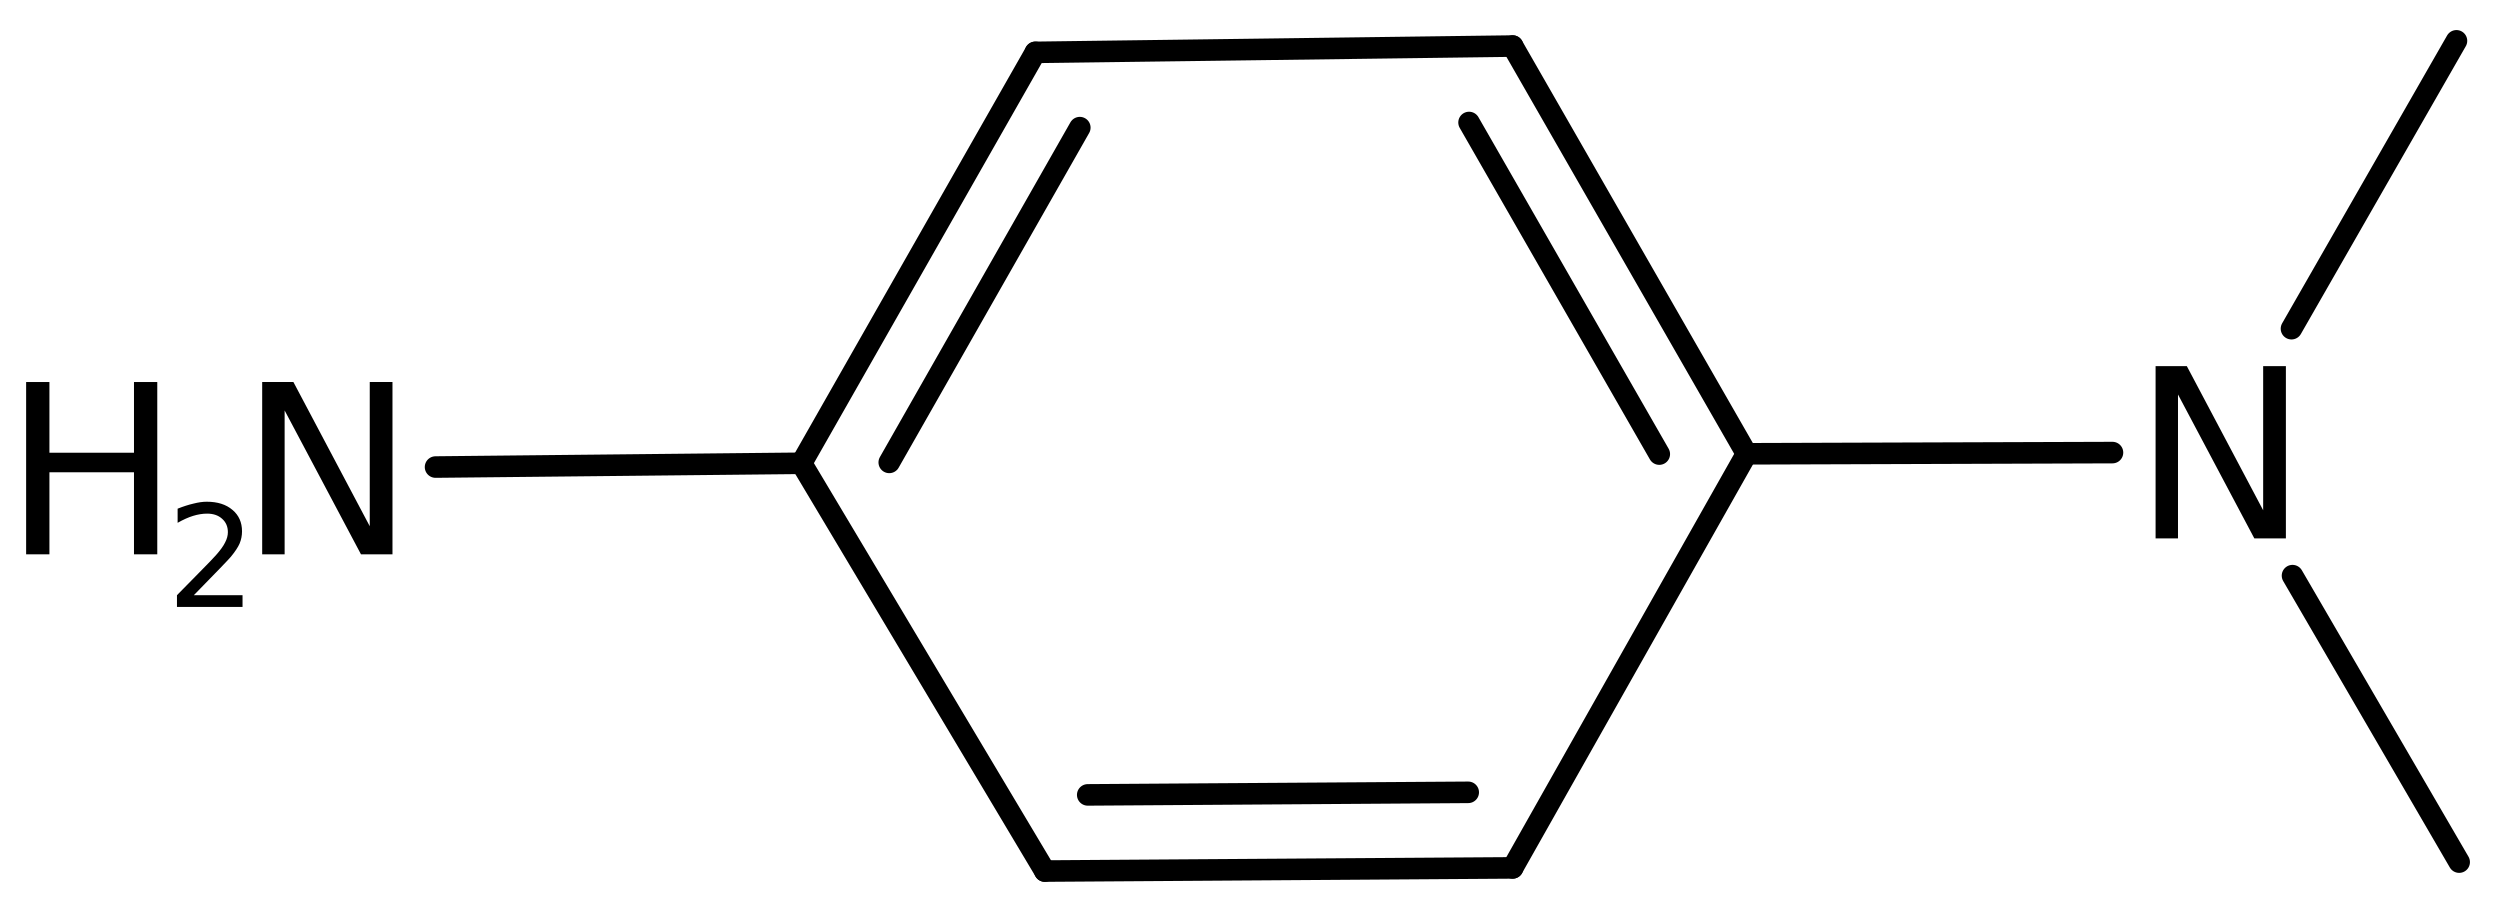
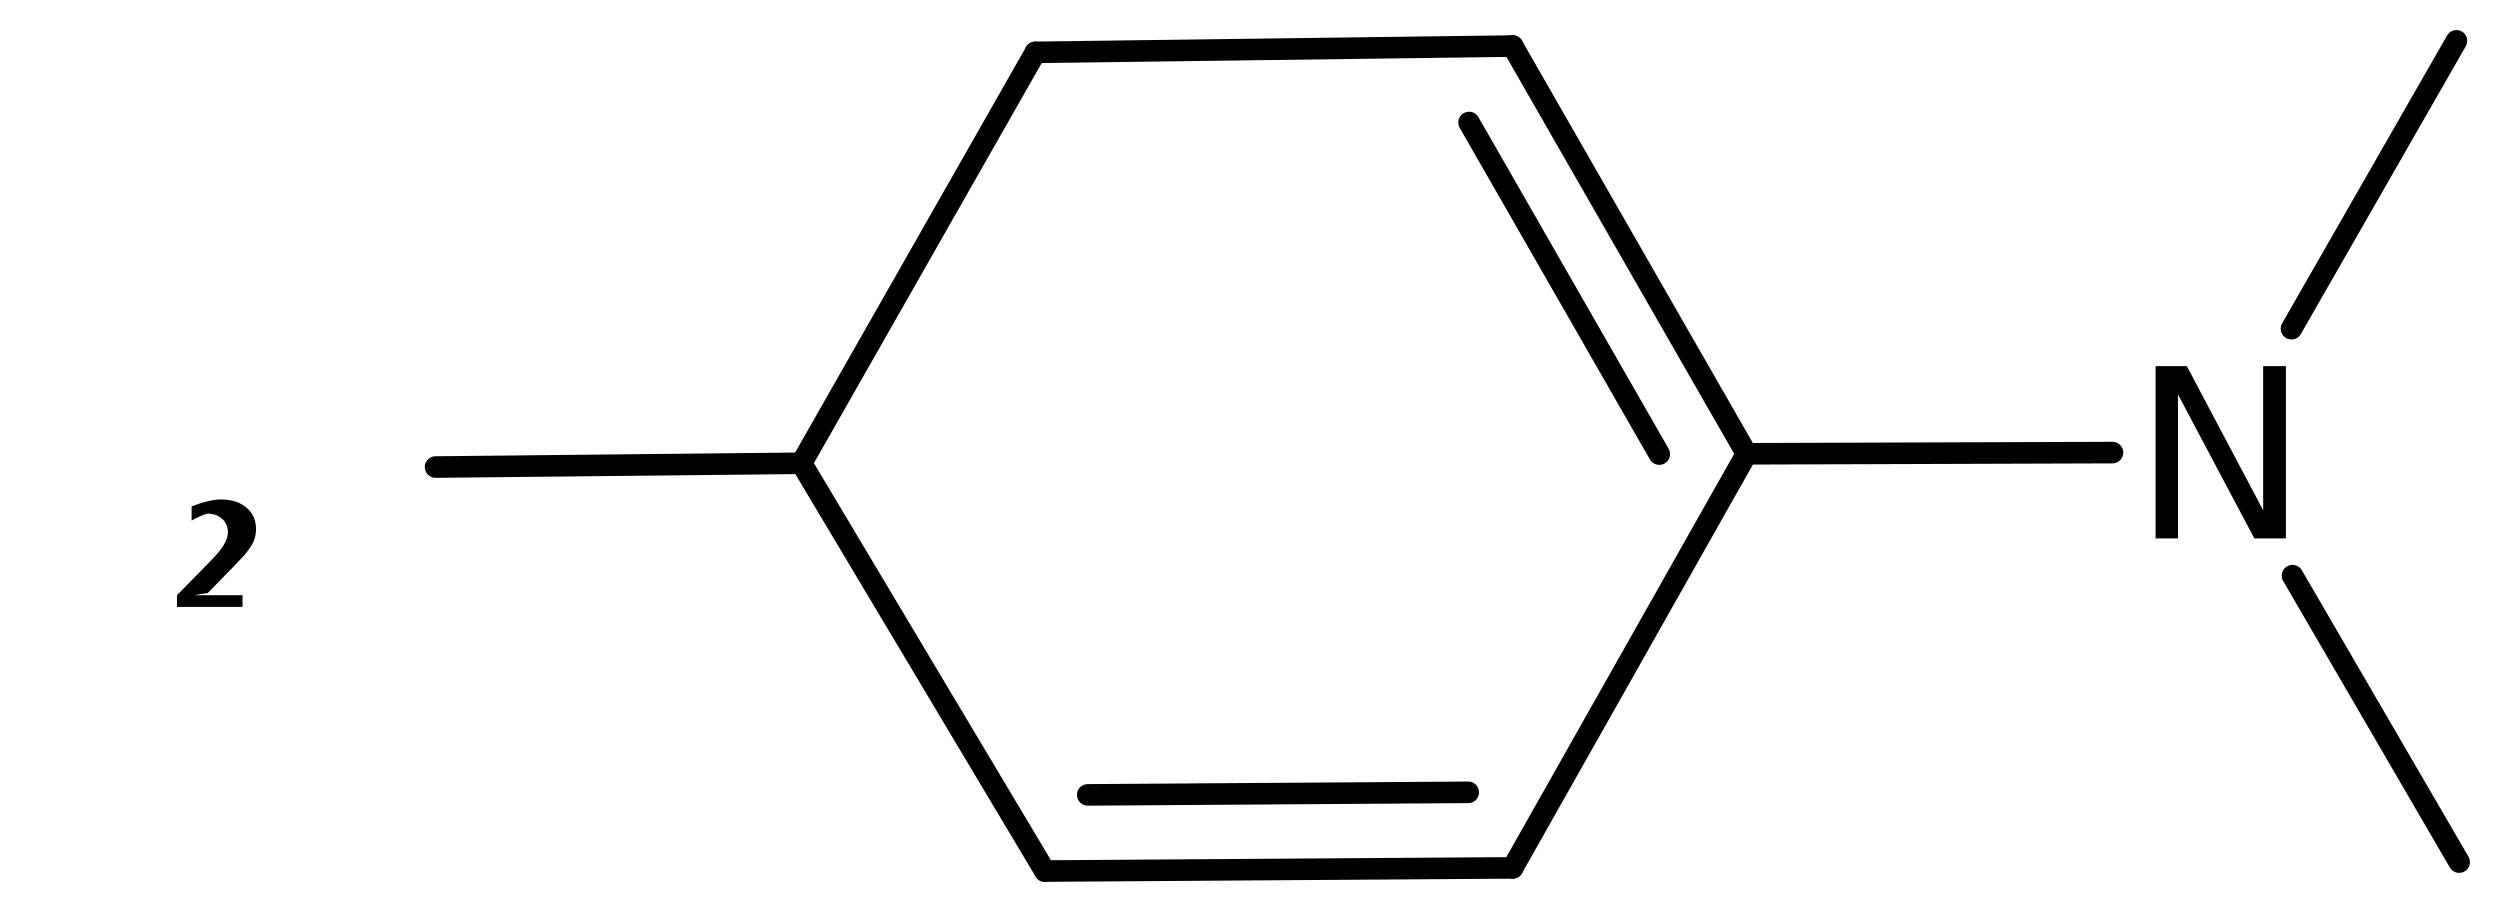
<svg xmlns="http://www.w3.org/2000/svg" version="1.2" width="53.57mm" height="19.542mm" viewBox="0 0 53.57 19.542">
  <desc>Generated by the Chemistry Development Kit (http://github.com/cdk)</desc>
  <g stroke-linecap="round" stroke-linejoin="round" stroke="#000000" stroke-width=".462" fill="#000000">
-     <rect x=".0" y=".0" width="54.0" height="20.0" fill="#FFFFFF" stroke="none" />
    <g id="mol1" class="mol">
      <line id="mol1bnd1" class="bond" x1="52.637" y1=".875" x2="49.102" y2="7.043" />
      <line id="mol1bnd2" class="bond" x1="49.124" y1="12.335" x2="52.695" y2="18.473" />
      <line id="mol1bnd3" class="bond" x1="45.266" y1="9.698" x2="37.426" y2="9.724" />
      <g id="mol1bnd4" class="bond">
        <line x1="37.426" y1="9.724" x2="32.413" y2=".987" />
        <line x1="35.555" y1="9.73" x2="31.479" y2="2.625" />
      </g>
      <line id="mol1bnd5" class="bond" x1="32.413" y1=".987" x2="22.186" y2="1.122" />
      <g id="mol1bnd6" class="bond">
        <line x1="22.186" y1="1.122" x2="17.173" y2="9.927" />
-         <line x1="23.138" y1="2.735" x2="19.055" y2="9.908" />
      </g>
      <line id="mol1bnd7" class="bond" x1="17.173" y1="9.927" x2="22.389" y2="18.665" />
      <g id="mol1bnd8" class="bond">
        <line x1="22.389" y1="18.665" x2="32.413" y2="18.597" />
        <line x1="23.308" y1="17.033" x2="31.461" y2="16.978" />
      </g>
      <line id="mol1bnd9" class="bond" x1="37.426" y1="9.724" x2="32.413" y2="18.597" />
      <line id="mol1bnd10" class="bond" x1="17.173" y1="9.927" x2="9.333" y2="10.008" />
      <path id="mol1atm2" class="atom" d="M46.19 7.845h.669l1.636 3.089v-3.089h.487v3.692h-.676l-1.636 -3.084v3.084h-.48v-3.692z" stroke="none" />
      <g id="mol1atm10" class="atom">
-         <path d="M5.618 8.186h.669l1.636 3.09v-3.09h.487v3.692h-.675l-1.636 -3.083v3.083h-.481v-3.692z" stroke="none" />
-         <path d="M.56 8.186h.499v1.515h1.812v-1.515h.499v3.692h-.499v-1.758h-1.812v1.758h-.499v-3.692z" stroke="none" />
-         <path d="M4.153 12.754h1.044v.252h-1.405v-.252q.171 -.175 .463 -.471q.296 -.299 .372 -.386q.143 -.161 .197 -.274q.059 -.113 .059 -.219q-.0 -.179 -.124 -.288q-.121 -.11 -.321 -.11q-.143 .0 -.3 .048q-.153 .047 -.332 .149v-.303q.183 -.073 .34 -.109q.156 -.04 .284 -.04q.347 -.0 .551 .175q.205 .171 .205 .46q-.0 .135 -.051 .259q-.052 .12 -.187 .284q-.036 .044 -.237 .252q-.197 .205 -.558 .573z" stroke="none" />
+         <path d="M4.153 12.754h1.044v.252h-1.405v-.252q.171 -.175 .463 -.471q.296 -.299 .372 -.386q.143 -.161 .197 -.274q.059 -.113 .059 -.219q-.0 -.179 -.124 -.288q-.121 -.11 -.321 -.11q-.153 .047 -.332 .149v-.303q.183 -.073 .34 -.109q.156 -.04 .284 -.04q.347 -.0 .551 .175q.205 .171 .205 .46q-.0 .135 -.051 .259q-.052 .12 -.187 .284q-.036 .044 -.237 .252q-.197 .205 -.558 .573z" stroke="none" />
      </g>
    </g>
  </g>
</svg>